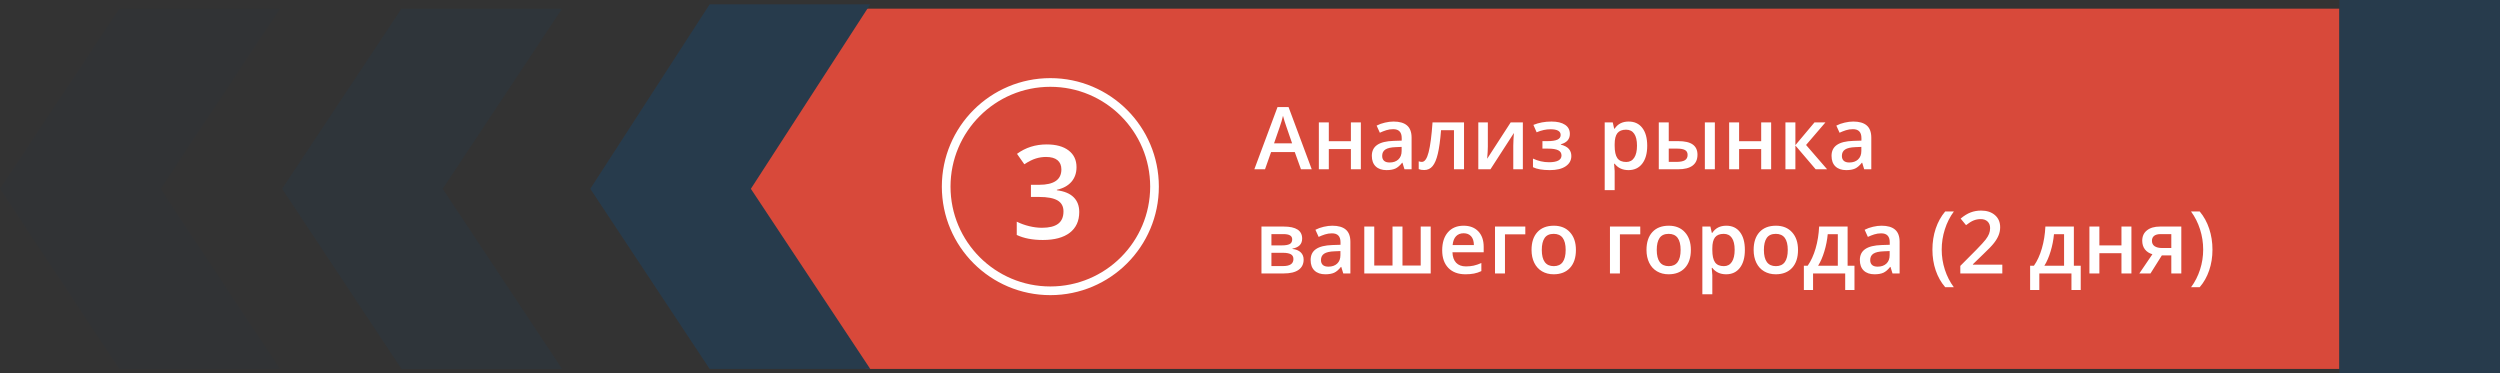
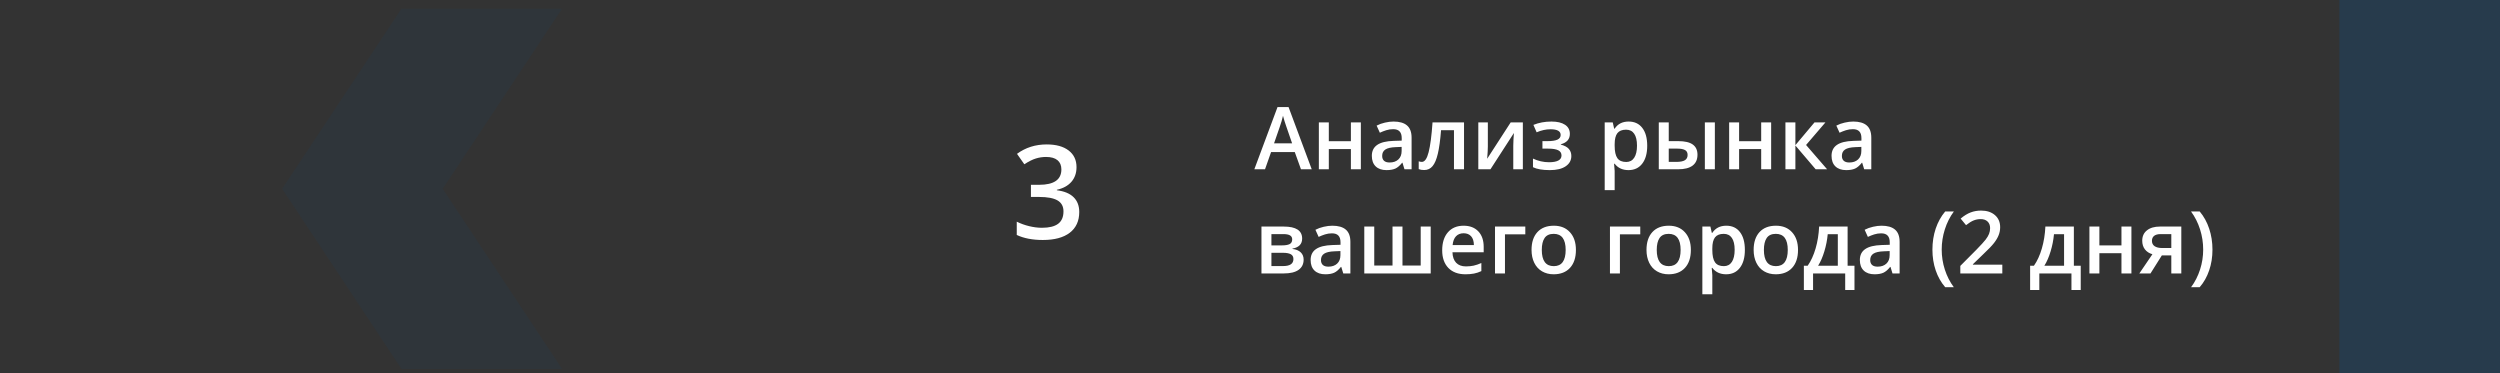
<svg xmlns="http://www.w3.org/2000/svg" width="576" height="86" viewBox="0 0 576 86" fill="none">
  <rect x="0" y="0" width="576" height="86" fill="#333333" stroke="none" />
-   <path d="M539 2H199.5L172 43.5L199.5 85H539V43.5V2Z" fill="#D8493A" />
-   <circle cx="242" cy="43" r="24" stroke="white" stroke-width="2" />
  <path d="M248.029 38.506C248.029 39.863 247.634 40.996 246.843 41.904C246.052 42.803 244.938 43.408 243.503 43.721V43.838C245.222 44.053 246.511 44.59 247.37 45.449C248.229 46.299 248.659 47.432 248.659 48.848C248.659 50.908 247.932 52.5 246.477 53.623C245.021 54.736 242.951 55.293 240.266 55.293C237.893 55.293 235.891 54.907 234.26 54.136V51.074C235.168 51.523 236.13 51.87 237.146 52.114C238.161 52.358 239.138 52.48 240.075 52.48C241.735 52.48 242.976 52.173 243.796 51.558C244.616 50.942 245.026 49.99 245.026 48.701C245.026 47.559 244.572 46.719 243.664 46.182C242.756 45.645 241.33 45.376 239.387 45.376H237.526V42.578H239.416C242.834 42.578 244.543 41.397 244.543 39.033C244.543 38.115 244.245 37.407 243.649 36.909C243.054 36.411 242.175 36.162 241.013 36.162C240.202 36.162 239.421 36.279 238.669 36.514C237.917 36.738 237.028 37.183 236.003 37.847L234.318 35.444C236.281 33.999 238.562 33.276 241.159 33.276C243.317 33.276 245.002 33.74 246.213 34.668C247.424 35.596 248.029 36.875 248.029 38.506Z" fill="white" />
  <path d="M299.742 39L298.316 35.035H292.857L291.461 39H289L294.342 24.664H296.881L302.223 39H299.742ZM297.701 33.023L296.363 29.137C296.266 28.876 296.129 28.466 295.953 27.906C295.784 27.346 295.667 26.936 295.602 26.676C295.426 27.477 295.169 28.352 294.83 29.303L293.541 33.023H297.701ZM306.158 28.199V32.535H311.246V28.199H313.541V39H311.246V34.342H306.158V39H303.863V28.199H306.158ZM323.59 39L323.131 37.496H323.053C322.532 38.154 322.008 38.603 321.48 38.844C320.953 39.078 320.276 39.195 319.449 39.195C318.388 39.195 317.558 38.909 316.959 38.336C316.367 37.763 316.07 36.953 316.07 35.904C316.07 34.791 316.484 33.951 317.311 33.385C318.137 32.818 319.397 32.509 321.09 32.457L322.955 32.398V31.822C322.955 31.132 322.792 30.618 322.467 30.279C322.148 29.934 321.65 29.762 320.973 29.762C320.419 29.762 319.889 29.843 319.381 30.006C318.873 30.169 318.385 30.361 317.916 30.582L317.174 28.941C317.76 28.635 318.401 28.404 319.098 28.248C319.794 28.085 320.452 28.004 321.07 28.004C322.444 28.004 323.479 28.303 324.176 28.902C324.879 29.501 325.23 30.442 325.23 31.725V39H323.59ZM320.172 37.438C321.005 37.438 321.673 37.206 322.174 36.744C322.682 36.275 322.936 35.621 322.936 34.781V33.844L321.549 33.902C320.468 33.941 319.68 34.124 319.186 34.449C318.697 34.768 318.453 35.26 318.453 35.924C318.453 36.406 318.596 36.78 318.883 37.047C319.169 37.307 319.599 37.438 320.172 37.438ZM337.311 39H334.996V29.996H332.018C331.835 32.314 331.588 34.124 331.275 35.426C330.969 36.728 330.566 37.678 330.064 38.277C329.57 38.876 328.925 39.176 328.131 39.176C327.63 39.176 327.21 39.104 326.871 38.961V37.164C327.112 37.255 327.353 37.301 327.594 37.301C328.258 37.301 328.779 36.555 329.156 35.065C329.54 33.567 329.84 31.279 330.055 28.199H337.311V39ZM342.799 28.199V33.736C342.799 34.381 342.747 35.328 342.643 36.578L348.062 28.199H350.865V39H348.658V33.56C348.658 33.261 348.674 32.776 348.707 32.105C348.746 31.435 348.779 30.947 348.805 30.641L343.404 39H340.602V28.199H342.799ZM356.52 32.516C357.568 32.516 358.339 32.402 358.834 32.174C359.329 31.939 359.576 31.581 359.576 31.1C359.576 30.221 358.795 29.781 357.232 29.781C356.191 29.781 355.126 30.016 354.039 30.484L353.297 28.775C354.553 28.261 355.94 28.004 357.457 28.004C358.798 28.004 359.84 28.251 360.582 28.746C361.324 29.234 361.695 29.938 361.695 30.855C361.695 32.066 361.002 32.861 359.615 33.238V33.316C360.481 33.551 361.1 33.886 361.471 34.322C361.848 34.758 362.037 35.299 362.037 35.943C362.037 36.933 361.601 37.724 360.729 38.316C359.863 38.902 358.652 39.195 357.096 39.195C355.396 39.195 354.098 38.971 353.199 38.522V36.539C354.391 37.099 355.624 37.379 356.9 37.379C357.818 37.379 358.525 37.252 359.02 36.998C359.521 36.738 359.771 36.344 359.771 35.816C359.771 35.276 359.521 34.879 359.02 34.625C358.518 34.371 357.743 34.244 356.695 34.244H355.377V32.516H356.52ZM375.201 39.195C373.834 39.195 372.773 38.704 372.018 37.721H371.881C371.972 38.632 372.018 39.185 372.018 39.381V43.805H369.723V28.199H371.578C371.63 28.401 371.738 28.883 371.9 29.645H372.018C372.734 28.551 373.808 28.004 375.24 28.004C376.588 28.004 377.636 28.492 378.385 29.469C379.14 30.445 379.518 31.816 379.518 33.58C379.518 35.344 379.133 36.721 378.365 37.711C377.604 38.7 376.549 39.195 375.201 39.195ZM374.645 29.879C373.733 29.879 373.066 30.146 372.643 30.68C372.226 31.213 372.018 32.066 372.018 33.238V33.58C372.018 34.895 372.226 35.849 372.643 36.441C373.059 37.027 373.74 37.32 374.684 37.32C375.478 37.32 376.09 36.995 376.52 36.344C376.949 35.693 377.164 34.765 377.164 33.56C377.164 32.35 376.949 31.435 376.52 30.816C376.096 30.191 375.471 29.879 374.645 29.879ZM384.479 32.516H386.666C388.176 32.516 389.293 32.776 390.016 33.297C390.738 33.818 391.1 34.599 391.1 35.641C391.1 36.754 390.722 37.594 389.967 38.16C389.218 38.72 388.118 39 386.666 39H382.184V28.199H384.479V32.516ZM388.824 35.699C388.824 35.159 388.622 34.781 388.219 34.566C387.822 34.352 387.249 34.244 386.5 34.244H384.479V37.301H386.207C387.132 37.301 387.799 37.171 388.209 36.91C388.619 36.65 388.824 36.246 388.824 35.699ZM395.104 39H392.799V28.199H395.104V39ZM400.689 28.199V32.535H405.777V28.199H408.072V39H405.777V34.342H400.689V39H398.395V28.199H400.689ZM418.062 28.199H420.582L416.119 33.404L420.963 39H418.326L413.658 33.522V39H411.363V28.199H413.658V33.443L418.062 28.199ZM429.508 39L429.049 37.496H428.971C428.45 38.154 427.926 38.603 427.398 38.844C426.871 39.078 426.194 39.195 425.367 39.195C424.306 39.195 423.476 38.909 422.877 38.336C422.285 37.763 421.988 36.953 421.988 35.904C421.988 34.791 422.402 33.951 423.229 33.385C424.055 32.818 425.315 32.509 427.008 32.457L428.873 32.398V31.822C428.873 31.132 428.71 30.618 428.385 30.279C428.066 29.934 427.568 29.762 426.891 29.762C426.337 29.762 425.807 29.843 425.299 30.006C424.791 30.169 424.303 30.361 423.834 30.582L423.092 28.941C423.678 28.635 424.319 28.404 425.016 28.248C425.712 28.085 426.37 28.004 426.988 28.004C428.362 28.004 429.397 28.303 430.094 28.902C430.797 29.501 431.148 30.442 431.148 31.725V39H429.508ZM426.09 37.438C426.923 37.438 427.59 37.206 428.092 36.744C428.6 36.275 428.854 35.621 428.854 34.781V33.844L427.467 33.902C426.386 33.941 425.598 34.124 425.104 34.449C424.615 34.768 424.371 35.26 424.371 35.924C424.371 36.406 424.514 36.78 424.801 37.047C425.087 37.307 425.517 37.438 426.09 37.438ZM300.016 54.963C300.016 56.239 299.27 57.01 297.779 57.277V57.355C298.613 57.453 299.251 57.717 299.693 58.147C300.136 58.576 300.357 59.133 300.357 59.816C300.357 60.839 299.967 61.626 299.186 62.18C298.411 62.727 297.281 63 295.797 63H290.641V52.199H295.777C298.603 52.199 300.016 53.12 300.016 54.963ZM298.004 59.68C298.004 59.159 297.802 58.791 297.398 58.576C296.995 58.355 296.389 58.244 295.582 58.244H292.936V61.301H295.641C297.216 61.301 298.004 60.76 298.004 59.68ZM297.721 55.158C297.721 54.728 297.551 54.419 297.213 54.23C296.881 54.035 296.383 53.938 295.719 53.938H292.936V56.535H295.377C296.145 56.535 296.728 56.438 297.125 56.242C297.522 56.04 297.721 55.679 297.721 55.158ZM309.488 63L309.029 61.496H308.951C308.43 62.154 307.906 62.603 307.379 62.844C306.852 63.078 306.174 63.195 305.348 63.195C304.286 63.195 303.456 62.909 302.857 62.336C302.265 61.763 301.969 60.953 301.969 59.904C301.969 58.791 302.382 57.951 303.209 57.385C304.036 56.818 305.296 56.509 306.988 56.457L308.854 56.398V55.822C308.854 55.132 308.691 54.618 308.365 54.279C308.046 53.934 307.548 53.762 306.871 53.762C306.318 53.762 305.787 53.843 305.279 54.006C304.771 54.169 304.283 54.361 303.814 54.582L303.072 52.941C303.658 52.635 304.299 52.404 304.996 52.248C305.693 52.085 306.35 52.004 306.969 52.004C308.342 52.004 309.378 52.303 310.074 52.902C310.777 53.501 311.129 54.442 311.129 55.725V63H309.488ZM306.07 61.438C306.904 61.438 307.571 61.206 308.072 60.744C308.58 60.275 308.834 59.621 308.834 58.781V57.844L307.447 57.902C306.367 57.941 305.579 58.124 305.084 58.449C304.596 58.768 304.352 59.26 304.352 59.924C304.352 60.406 304.495 60.78 304.781 61.047C305.068 61.307 305.497 61.438 306.07 61.438ZM329.635 63H314.332V52.199H316.627V61.184H320.836V52.199H323.131V61.184H327.33V52.199H329.635V63ZM337.643 63.195C335.963 63.195 334.648 62.707 333.697 61.73C332.753 60.747 332.281 59.397 332.281 57.678C332.281 55.913 332.721 54.527 333.6 53.518C334.479 52.508 335.686 52.004 337.223 52.004C338.648 52.004 339.775 52.437 340.602 53.303C341.428 54.169 341.842 55.36 341.842 56.877V58.117H334.645C334.677 59.165 334.96 59.973 335.494 60.539C336.028 61.099 336.78 61.379 337.75 61.379C338.388 61.379 338.98 61.32 339.527 61.203C340.081 61.079 340.673 60.878 341.305 60.598V62.463C340.745 62.73 340.178 62.919 339.605 63.029C339.033 63.14 338.378 63.195 337.643 63.195ZM337.223 53.742C336.493 53.742 335.908 53.973 335.465 54.435C335.029 54.898 334.768 55.572 334.684 56.457H339.586C339.573 55.565 339.358 54.891 338.941 54.435C338.525 53.973 337.952 53.742 337.223 53.742ZM351.432 52.199V53.996H346.744V63H344.449V52.199H351.432ZM363.092 57.58C363.092 59.344 362.639 60.721 361.734 61.711C360.829 62.7 359.57 63.195 357.955 63.195C356.946 63.195 356.054 62.967 355.279 62.512C354.505 62.056 353.909 61.402 353.492 60.549C353.076 59.696 352.867 58.706 352.867 57.58C352.867 55.829 353.316 54.462 354.215 53.478C355.113 52.495 356.38 52.004 358.014 52.004C359.576 52.004 360.813 52.508 361.725 53.518C362.636 54.52 363.092 55.874 363.092 57.58ZM355.23 57.58C355.23 60.074 356.152 61.32 357.994 61.32C359.817 61.32 360.729 60.074 360.729 57.58C360.729 55.113 359.811 53.879 357.975 53.879C357.011 53.879 356.311 54.198 355.875 54.836C355.445 55.474 355.23 56.389 355.23 57.58ZM377.916 52.199V53.996H373.229V63H370.934V52.199H377.916ZM389.576 57.58C389.576 59.344 389.124 60.721 388.219 61.711C387.314 62.7 386.054 63.195 384.439 63.195C383.43 63.195 382.538 62.967 381.764 62.512C380.989 62.056 380.393 61.402 379.977 60.549C379.56 59.696 379.352 58.706 379.352 57.58C379.352 55.829 379.801 54.462 380.699 53.478C381.598 52.495 382.864 52.004 384.498 52.004C386.061 52.004 387.298 52.508 388.209 53.518C389.12 54.52 389.576 55.874 389.576 57.58ZM381.715 57.58C381.715 60.074 382.636 61.32 384.479 61.32C386.301 61.32 387.213 60.074 387.213 57.58C387.213 55.113 386.295 53.879 384.459 53.879C383.495 53.879 382.796 54.198 382.359 54.836C381.93 55.474 381.715 56.389 381.715 57.58ZM397.701 63.195C396.334 63.195 395.273 62.704 394.518 61.721H394.381C394.472 62.632 394.518 63.185 394.518 63.381V67.805H392.223V52.199H394.078C394.13 52.401 394.238 52.883 394.4 53.645H394.518C395.234 52.551 396.308 52.004 397.74 52.004C399.088 52.004 400.136 52.492 400.885 53.469C401.64 54.445 402.018 55.816 402.018 57.58C402.018 59.344 401.633 60.721 400.865 61.711C400.104 62.7 399.049 63.195 397.701 63.195ZM397.145 53.879C396.233 53.879 395.566 54.146 395.143 54.68C394.726 55.214 394.518 56.066 394.518 57.238V57.58C394.518 58.895 394.726 59.849 395.143 60.441C395.559 61.027 396.24 61.32 397.184 61.32C397.978 61.32 398.59 60.995 399.02 60.344C399.449 59.693 399.664 58.765 399.664 57.56C399.664 56.35 399.449 55.435 399.02 54.816C398.596 54.191 397.971 53.879 397.145 53.879ZM414.264 57.58C414.264 59.344 413.811 60.721 412.906 61.711C412.001 62.7 410.742 63.195 409.127 63.195C408.118 63.195 407.226 62.967 406.451 62.512C405.676 62.056 405.081 61.402 404.664 60.549C404.247 59.696 404.039 58.706 404.039 57.58C404.039 55.829 404.488 54.462 405.387 53.478C406.285 52.495 407.551 52.004 409.186 52.004C410.748 52.004 411.985 52.508 412.896 53.518C413.808 54.52 414.264 55.874 414.264 57.58ZM406.402 57.58C406.402 60.074 407.324 61.32 409.166 61.32C410.989 61.32 411.9 60.074 411.9 57.58C411.9 55.113 410.982 53.879 409.146 53.879C408.183 53.879 407.483 54.198 407.047 54.836C406.617 55.474 406.402 56.389 406.402 57.58ZM427.271 66.818H425.133V63H417.73V66.818H415.611V61.223H416.49C417.258 60.122 417.867 58.794 418.316 57.238C418.772 55.676 419.042 53.996 419.127 52.199H425.689V61.223H427.271V66.818ZM423.434 61.223V53.957H421.109C420.986 55.298 420.725 56.62 420.328 57.922C419.938 59.224 419.459 60.324 418.893 61.223H423.434ZM436.031 63L435.572 61.496H435.494C434.973 62.154 434.449 62.603 433.922 62.844C433.395 63.078 432.717 63.195 431.891 63.195C430.829 63.195 429.999 62.909 429.4 62.336C428.808 61.763 428.512 60.953 428.512 59.904C428.512 58.791 428.925 57.951 429.752 57.385C430.579 56.818 431.839 56.509 433.531 56.457L435.396 56.398V55.822C435.396 55.132 435.234 54.618 434.908 54.279C434.589 53.934 434.091 53.762 433.414 53.762C432.861 53.762 432.33 53.843 431.822 54.006C431.314 54.169 430.826 54.361 430.357 54.582L429.615 52.941C430.201 52.635 430.842 52.404 431.539 52.248C432.236 52.085 432.893 52.004 433.512 52.004C434.885 52.004 435.921 52.303 436.617 52.902C437.32 53.501 437.672 54.442 437.672 55.725V63H436.031ZM432.613 61.438C433.447 61.438 434.114 61.206 434.615 60.744C435.123 60.275 435.377 59.621 435.377 58.781V57.844L433.99 57.902C432.91 57.941 432.122 58.124 431.627 58.449C431.139 58.768 430.895 59.26 430.895 59.924C430.895 60.406 431.038 60.78 431.324 61.047C431.611 61.307 432.04 61.438 432.613 61.438ZM445.23 57.522C445.23 55.796 445.481 54.182 445.982 52.678C446.49 51.174 447.219 49.855 448.17 48.723H450.172C449.267 49.947 448.574 51.32 448.092 52.844C447.61 54.361 447.369 55.913 447.369 57.502C447.369 59.09 447.61 60.63 448.092 62.121C448.574 63.612 449.26 64.96 450.152 66.164H448.17C447.213 65.057 446.484 63.765 445.982 62.287C445.481 60.809 445.23 59.221 445.23 57.522ZM461.334 63H451.656V61.262L455.338 57.56C456.425 56.447 457.145 55.66 457.496 55.197C457.854 54.728 458.115 54.289 458.277 53.879C458.44 53.469 458.521 53.029 458.521 52.56C458.521 51.916 458.326 51.408 457.936 51.037C457.551 50.666 457.018 50.48 456.334 50.48C455.787 50.48 455.257 50.581 454.742 50.783C454.234 50.985 453.645 51.35 452.975 51.877L451.734 50.363C452.529 49.693 453.3 49.217 454.049 48.938C454.798 48.658 455.595 48.518 456.441 48.518C457.77 48.518 458.834 48.866 459.635 49.562C460.436 50.253 460.836 51.184 460.836 52.355C460.836 53 460.719 53.612 460.484 54.191C460.257 54.771 459.902 55.37 459.42 55.988C458.945 56.6 458.15 57.43 457.037 58.478L454.557 60.881V60.978H461.334V63ZM479.4 66.818H477.262V63H469.859V66.818H467.74V61.223H468.619C469.387 60.122 469.996 58.794 470.445 57.238C470.901 55.676 471.171 53.996 471.256 52.199H477.818V61.223H479.4V66.818ZM475.562 61.223V53.957H473.238C473.115 55.298 472.854 56.62 472.457 57.922C472.066 59.224 471.588 60.324 471.021 61.223H475.562ZM483.697 52.199V56.535H488.785V52.199H491.08V63H488.785V58.342H483.697V63H481.402V52.199H483.697ZM495.475 63H492.906L495.914 58.576C495.185 58.368 494.612 57.997 494.195 57.463C493.779 56.922 493.57 56.255 493.57 55.461C493.57 54.439 493.935 53.641 494.664 53.068C495.393 52.489 496.389 52.199 497.652 52.199H502.574V63H500.27V58.84H498.092L495.475 63ZM495.807 55.48C495.807 56.034 496.015 56.45 496.432 56.73C496.855 57.004 497.421 57.141 498.131 57.141H500.27V53.938H497.77C497.145 53.938 496.66 54.071 496.314 54.338C495.976 54.605 495.807 54.986 495.807 55.48ZM509.752 57.522C509.752 59.234 509.498 60.829 508.99 62.307C508.489 63.785 507.763 65.07 506.812 66.164H504.83C505.729 64.947 506.415 63.596 506.891 62.111C507.372 60.627 507.613 59.09 507.613 57.502C507.613 55.907 507.372 54.354 506.891 52.844C506.409 51.327 505.715 49.953 504.811 48.723H506.812C507.77 49.862 508.499 51.187 509 52.697C509.501 54.201 509.752 55.809 509.752 57.522Z" fill="white" />
  <path d="M129.5 2H92.5L65 43.5L92.5 85H129.5L102 43.5L129.5 2Z" fill="#273B4C" fill-opacity="0.3" />
-   <path d="M64.5 2H27.5L0 43.5L27.5 85H64.5L37 43.5L64.5 2Z" fill="#273B4C" fill-opacity="0.1" />
-   <path d="M200.5 1H163.5L136 43.5L163.5 85H200.5L173 43.5L200.5 1Z" fill="#273B4C" />
  <path d="M539 0H576V43V86H539V43V0Z" fill="#273B4C" />
</svg>